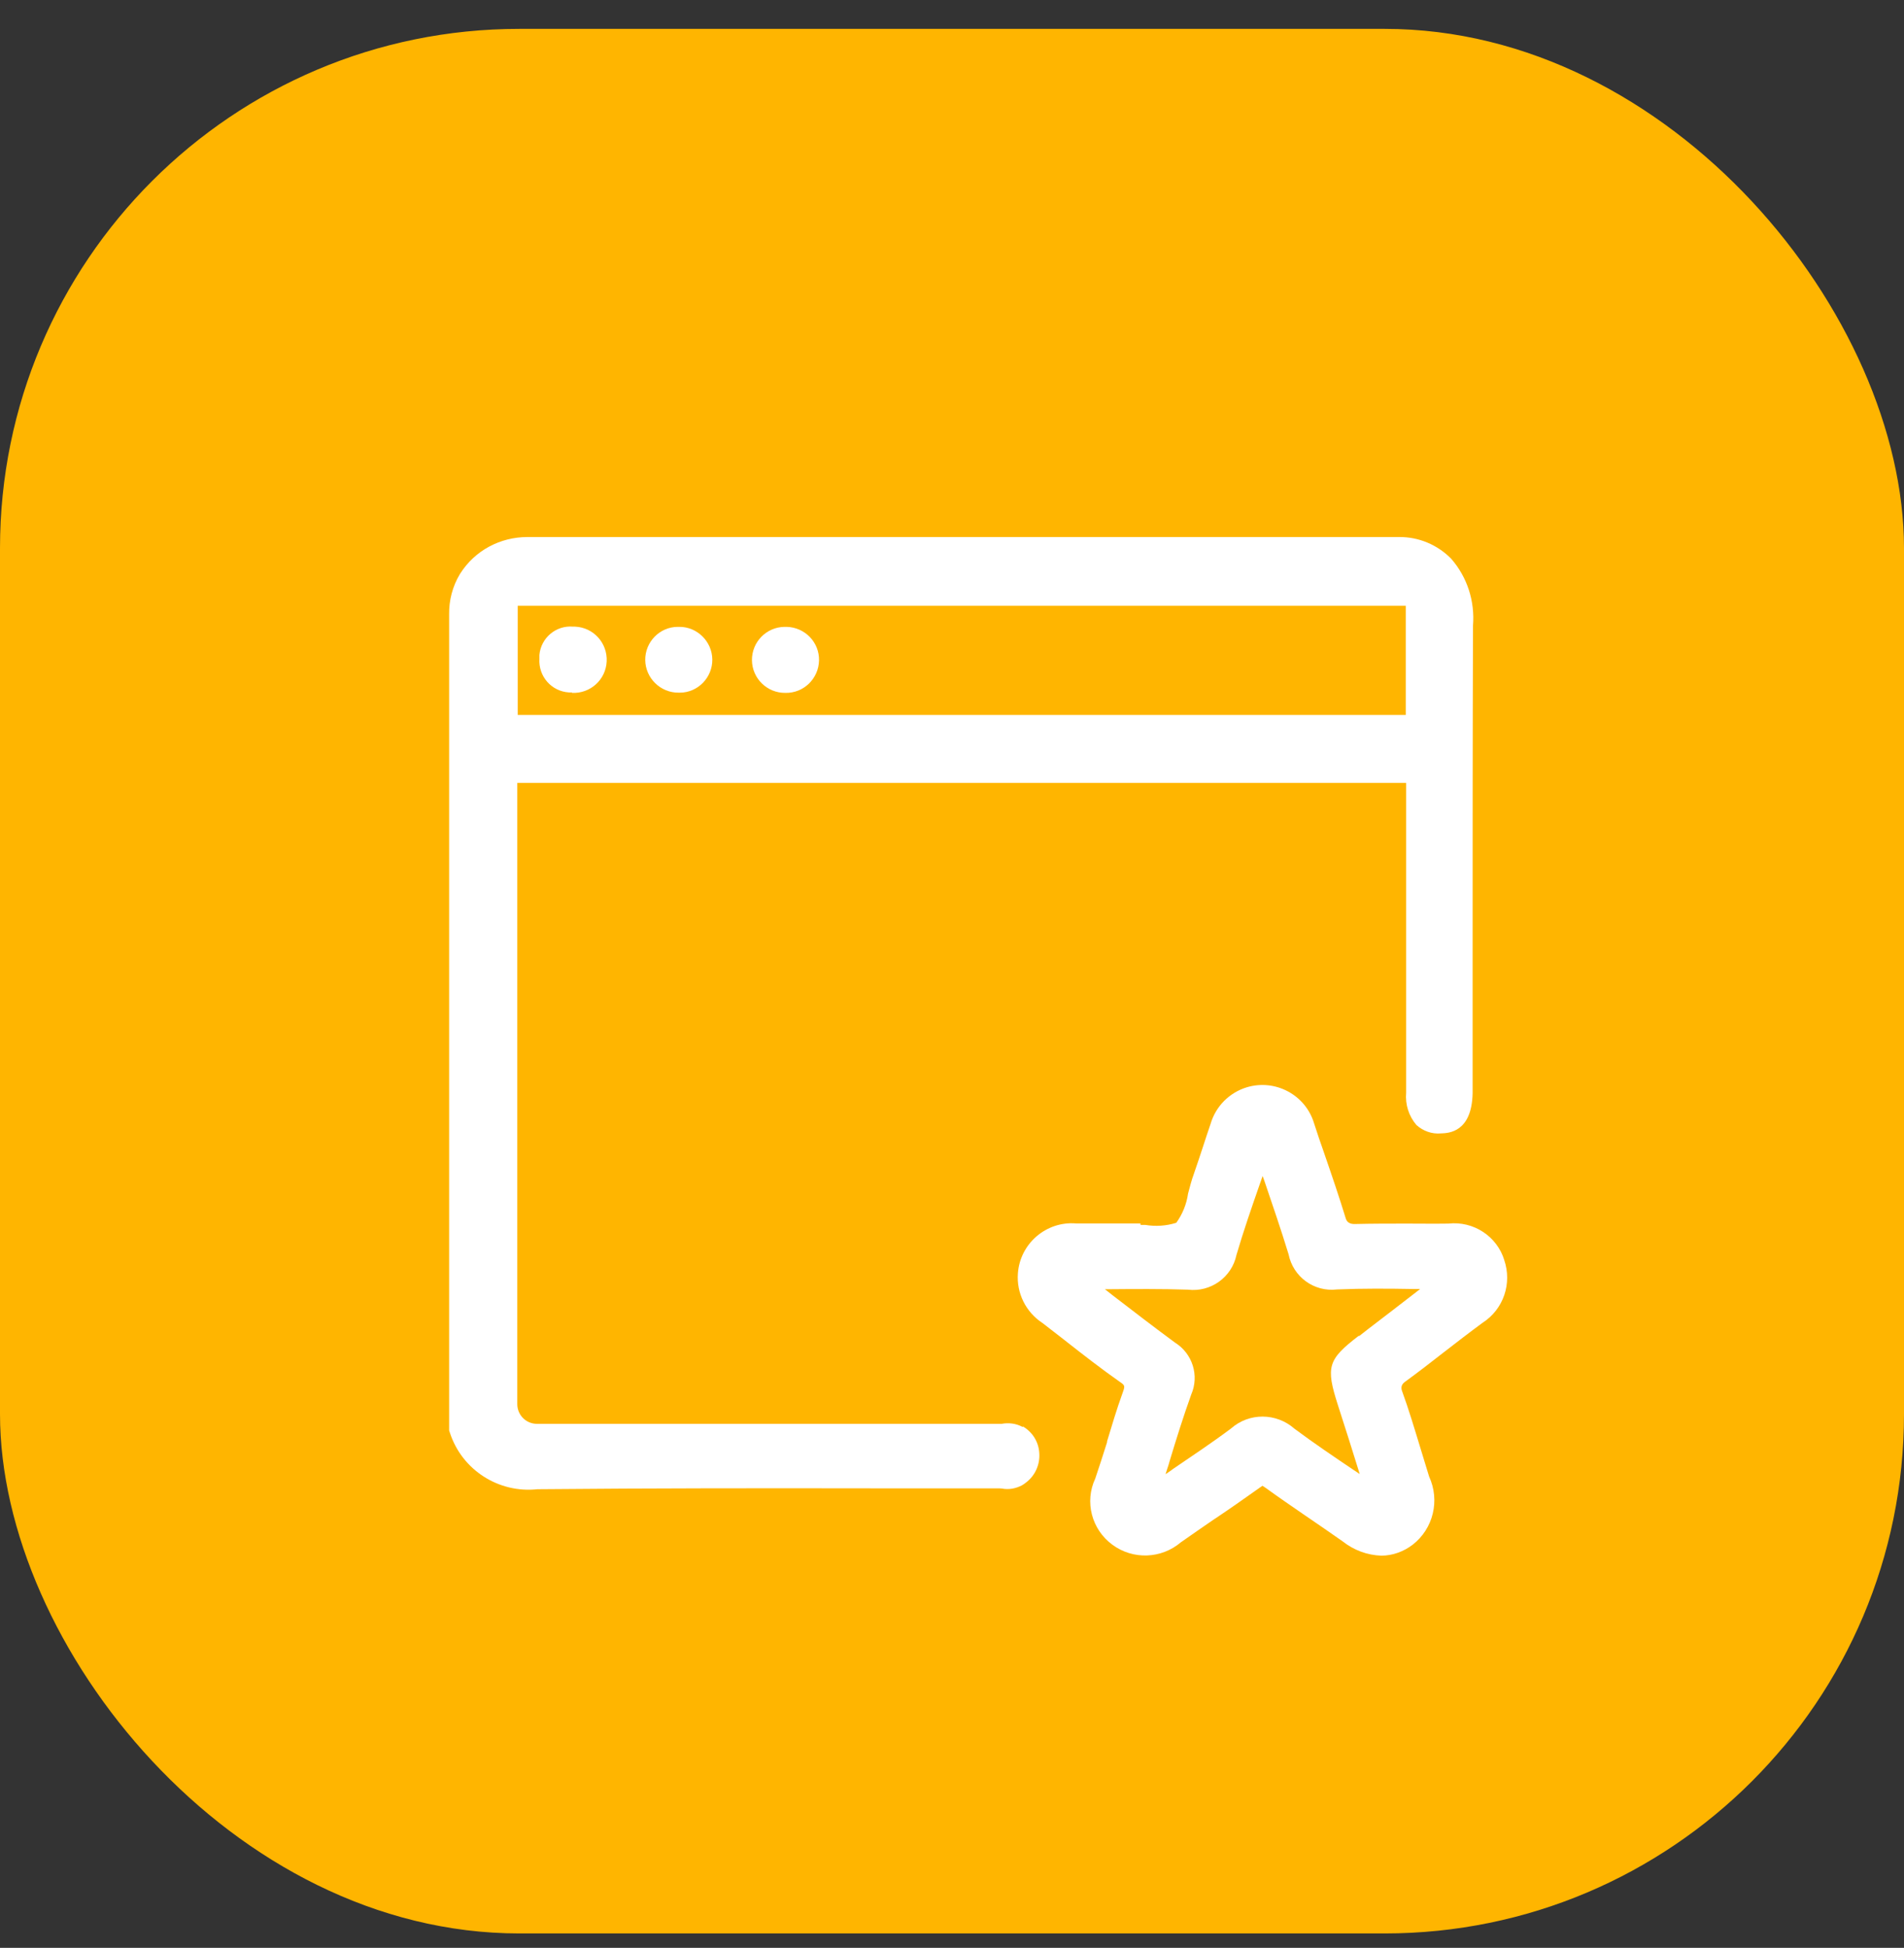
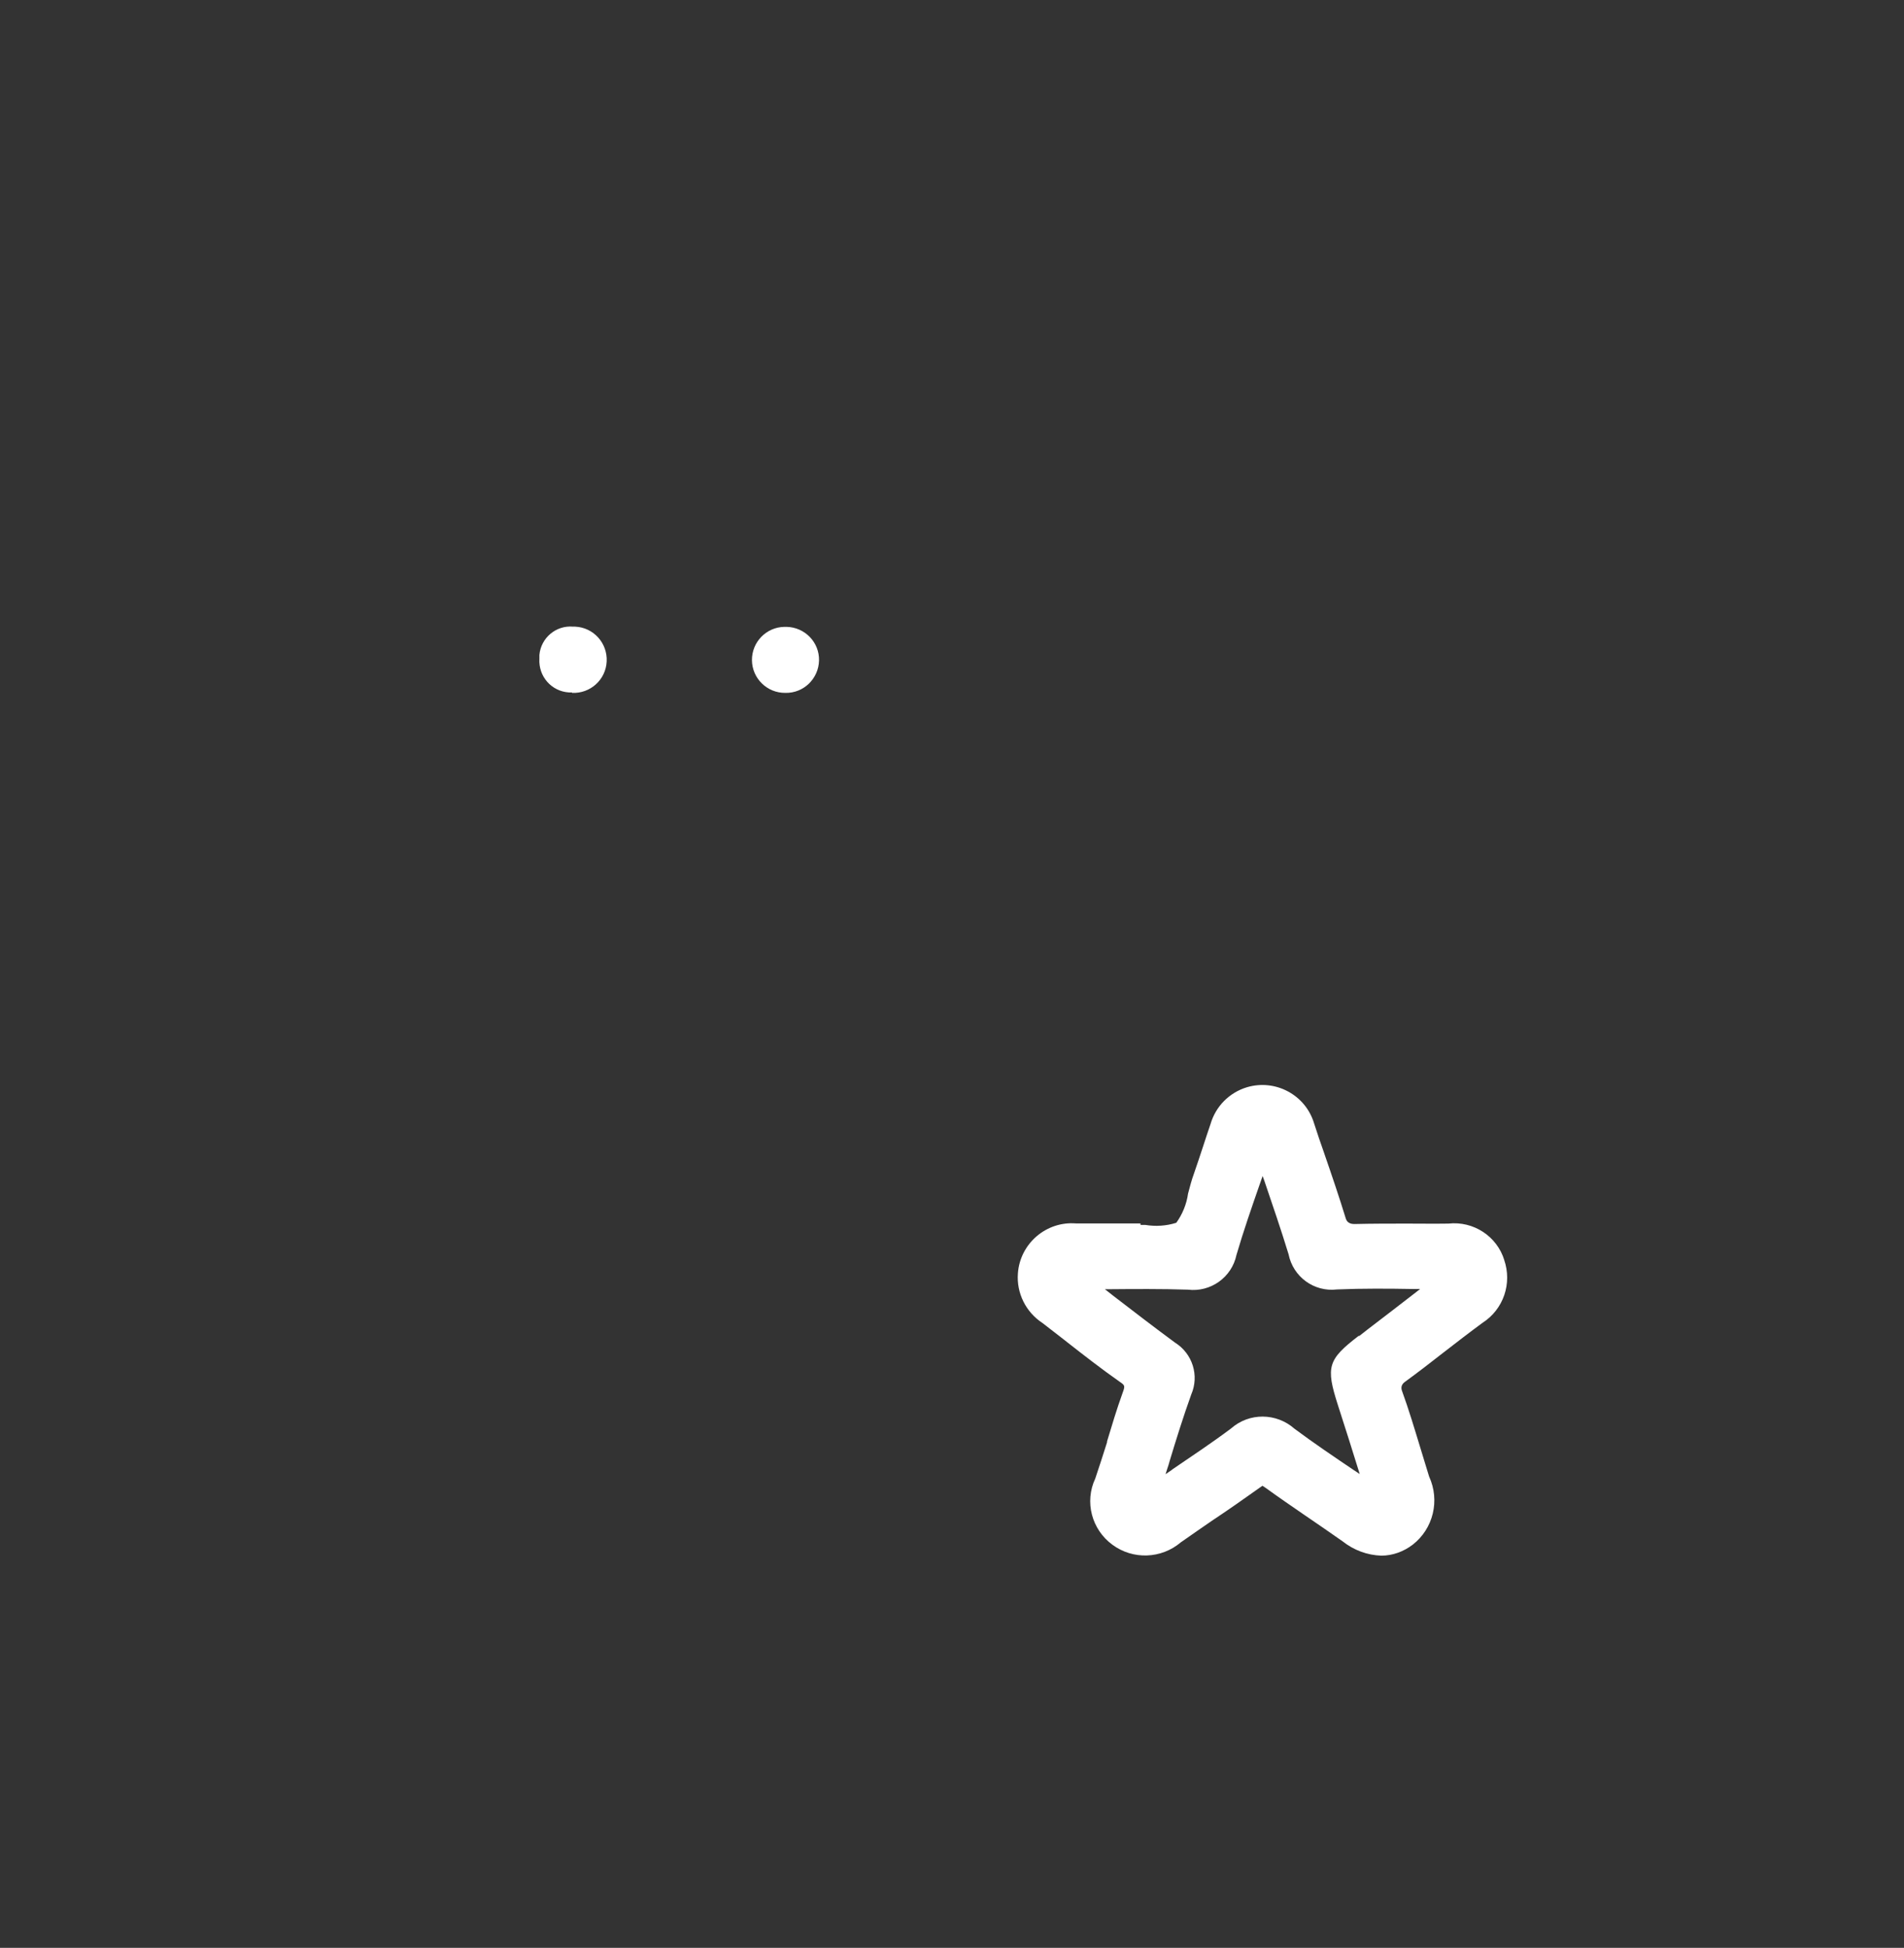
<svg xmlns="http://www.w3.org/2000/svg" width="44" height="45" viewBox="0 0 44 45" fill="none">
  <rect x="0" y="0" width="44" height="45" fill="#333333" stroke="none" />
-   <rect y="0.667" width="44" height="44" rx="12" fill="#FFB500" />
-   <path d="M23.641 32.963H23.626C23.477 32.884 23.309 32.864 23.146 32.894C23.121 32.894 23.096 32.894 23.071 32.894H12.409C12.157 32.894 11.954 32.691 11.954 32.438C11.954 27.694 11.954 22.945 11.954 18.196C11.954 18.161 11.954 18.127 11.954 18.087H32.495V20.325C32.495 21.965 32.495 23.604 32.495 25.243C32.471 25.515 32.555 25.783 32.733 25.991C32.887 26.129 33.09 26.203 33.298 26.184C33.476 26.179 34.011 26.159 34.031 25.258V22.128C34.031 19.617 34.031 17.017 34.04 14.452C34.085 13.887 33.907 13.333 33.535 12.907C33.218 12.585 32.783 12.402 32.332 12.407H12.187C11.558 12.407 10.973 12.719 10.637 13.249L10.627 13.264C10.458 13.546 10.374 13.868 10.379 14.195V33.047L10.399 33.107C10.681 33.964 11.528 34.503 12.424 34.404H12.479C15.039 34.38 17.644 34.38 20.165 34.384H20.239C21.175 34.384 22.111 34.384 23.042 34.384C23.081 34.384 23.116 34.384 23.156 34.389C23.314 34.419 23.473 34.389 23.616 34.315C23.651 34.295 23.686 34.27 23.715 34.246C23.923 34.087 24.037 33.83 24.017 33.567C24.002 33.31 23.859 33.082 23.636 32.953L23.641 32.963ZM11.964 13.996H32.486V16.517C30.99 16.517 13.43 16.517 11.964 16.517V13.996Z" fill="white" />
  <path d="M34.764 29.115C34.596 28.561 34.051 28.204 33.472 28.268C33.145 28.273 32.813 28.268 32.516 28.268C32.12 28.268 31.714 28.268 31.298 28.278C31.192 28.278 31.126 28.235 31.1 28.15C30.946 27.649 30.778 27.154 30.61 26.669L30.6 26.639C30.52 26.411 30.441 26.184 30.367 25.951C30.169 25.292 29.471 24.921 28.812 25.119C28.406 25.243 28.094 25.56 27.975 25.966C27.916 26.134 27.861 26.308 27.802 26.486C27.737 26.684 27.663 26.907 27.589 27.12C27.534 27.268 27.495 27.427 27.455 27.575C27.421 27.818 27.326 28.051 27.183 28.249C26.95 28.323 26.702 28.338 26.465 28.298H26.356V28.264H25.638C25.41 28.264 25.128 28.264 24.865 28.264C24.177 28.209 23.573 28.729 23.523 29.417C23.488 29.873 23.706 30.314 24.093 30.566C24.266 30.7 24.439 30.834 24.617 30.972L24.667 31.012C25.053 31.314 25.454 31.626 25.87 31.918C25.999 32.007 26.004 32.012 25.94 32.186C25.806 32.557 25.692 32.938 25.583 33.3V33.32C25.494 33.597 25.405 33.884 25.311 34.157C25.058 34.696 25.227 35.335 25.707 35.687C26.182 36.038 26.836 36.014 27.287 35.632C27.539 35.454 27.807 35.271 28.059 35.097L28.074 35.088C28.416 34.86 28.762 34.617 29.109 34.37C29.124 34.36 29.164 34.33 29.174 34.325C29.198 34.34 29.223 34.355 29.243 34.37C29.55 34.592 29.862 34.805 30.164 35.013L30.179 35.023C30.456 35.211 30.743 35.41 31.026 35.608C31.283 35.811 31.595 35.929 31.922 35.939C32.184 35.939 32.437 35.845 32.645 35.687C33.125 35.315 33.279 34.662 33.026 34.112C32.957 33.894 32.893 33.671 32.823 33.448C32.69 33.013 32.556 32.562 32.397 32.126C32.371 32.047 32.392 31.981 32.462 31.928C32.769 31.705 33.081 31.463 33.353 31.25L33.373 31.235C33.66 31.012 33.962 30.779 34.259 30.561C34.745 30.249 34.948 29.65 34.76 29.105L34.764 29.115ZM31.402 30.858C30.684 31.408 30.634 31.576 30.917 32.458C31.09 32.993 31.258 33.523 31.422 34.053L31.293 33.968C30.837 33.661 30.362 33.34 29.916 33.008C29.495 32.636 28.866 32.631 28.446 33.003C28.01 33.33 27.539 33.642 27.089 33.949L27.079 33.959L26.935 34.057C26.96 33.983 26.98 33.909 27.005 33.84L27.029 33.755C27.183 33.245 27.346 32.725 27.529 32.215C27.718 31.78 27.559 31.27 27.153 31.017C26.668 30.66 26.187 30.289 25.722 29.932L25.534 29.784H25.608C26.212 29.779 26.841 29.774 27.45 29.794C27.975 29.858 28.465 29.512 28.574 28.991C28.733 28.447 28.926 27.892 29.114 27.352L29.178 27.169L29.218 27.278C29.406 27.833 29.604 28.407 29.778 28.977C29.882 29.497 30.367 29.853 30.897 29.789C31.491 29.764 32.09 29.769 32.67 29.779H32.818L32.749 29.833C32.373 30.125 31.991 30.418 31.615 30.705L31.407 30.868L31.402 30.858Z" fill="white" />
  <path d="M13.218 16.007C13.639 16.027 14.001 15.705 14.02 15.279C14.04 14.858 13.718 14.497 13.292 14.477C13.277 14.477 13.263 14.477 13.243 14.477C12.847 14.442 12.5 14.739 12.465 15.131C12.465 15.16 12.465 15.19 12.465 15.22C12.441 15.626 12.743 15.972 13.149 15.997C13.173 15.997 13.193 15.997 13.218 15.997V16.007Z" fill="white" />
  <path d="M18.149 16.007C18.57 16.017 18.917 15.68 18.927 15.259C18.937 14.838 18.6 14.492 18.179 14.482C18.164 14.482 18.145 14.482 18.13 14.482C17.709 14.487 17.372 14.833 17.377 15.254C17.382 15.675 17.729 16.012 18.149 16.007Z" fill="white" />
-   <path d="M15.709 16.002C16.129 16.002 16.466 15.65 16.461 15.235C16.456 14.819 16.11 14.477 15.694 14.482C15.684 14.482 15.674 14.482 15.664 14.482C15.243 14.482 14.906 14.833 14.911 15.249C14.916 15.665 15.263 16.007 15.684 16.002C15.694 16.002 15.704 16.002 15.709 16.002Z" fill="white" />
</svg>